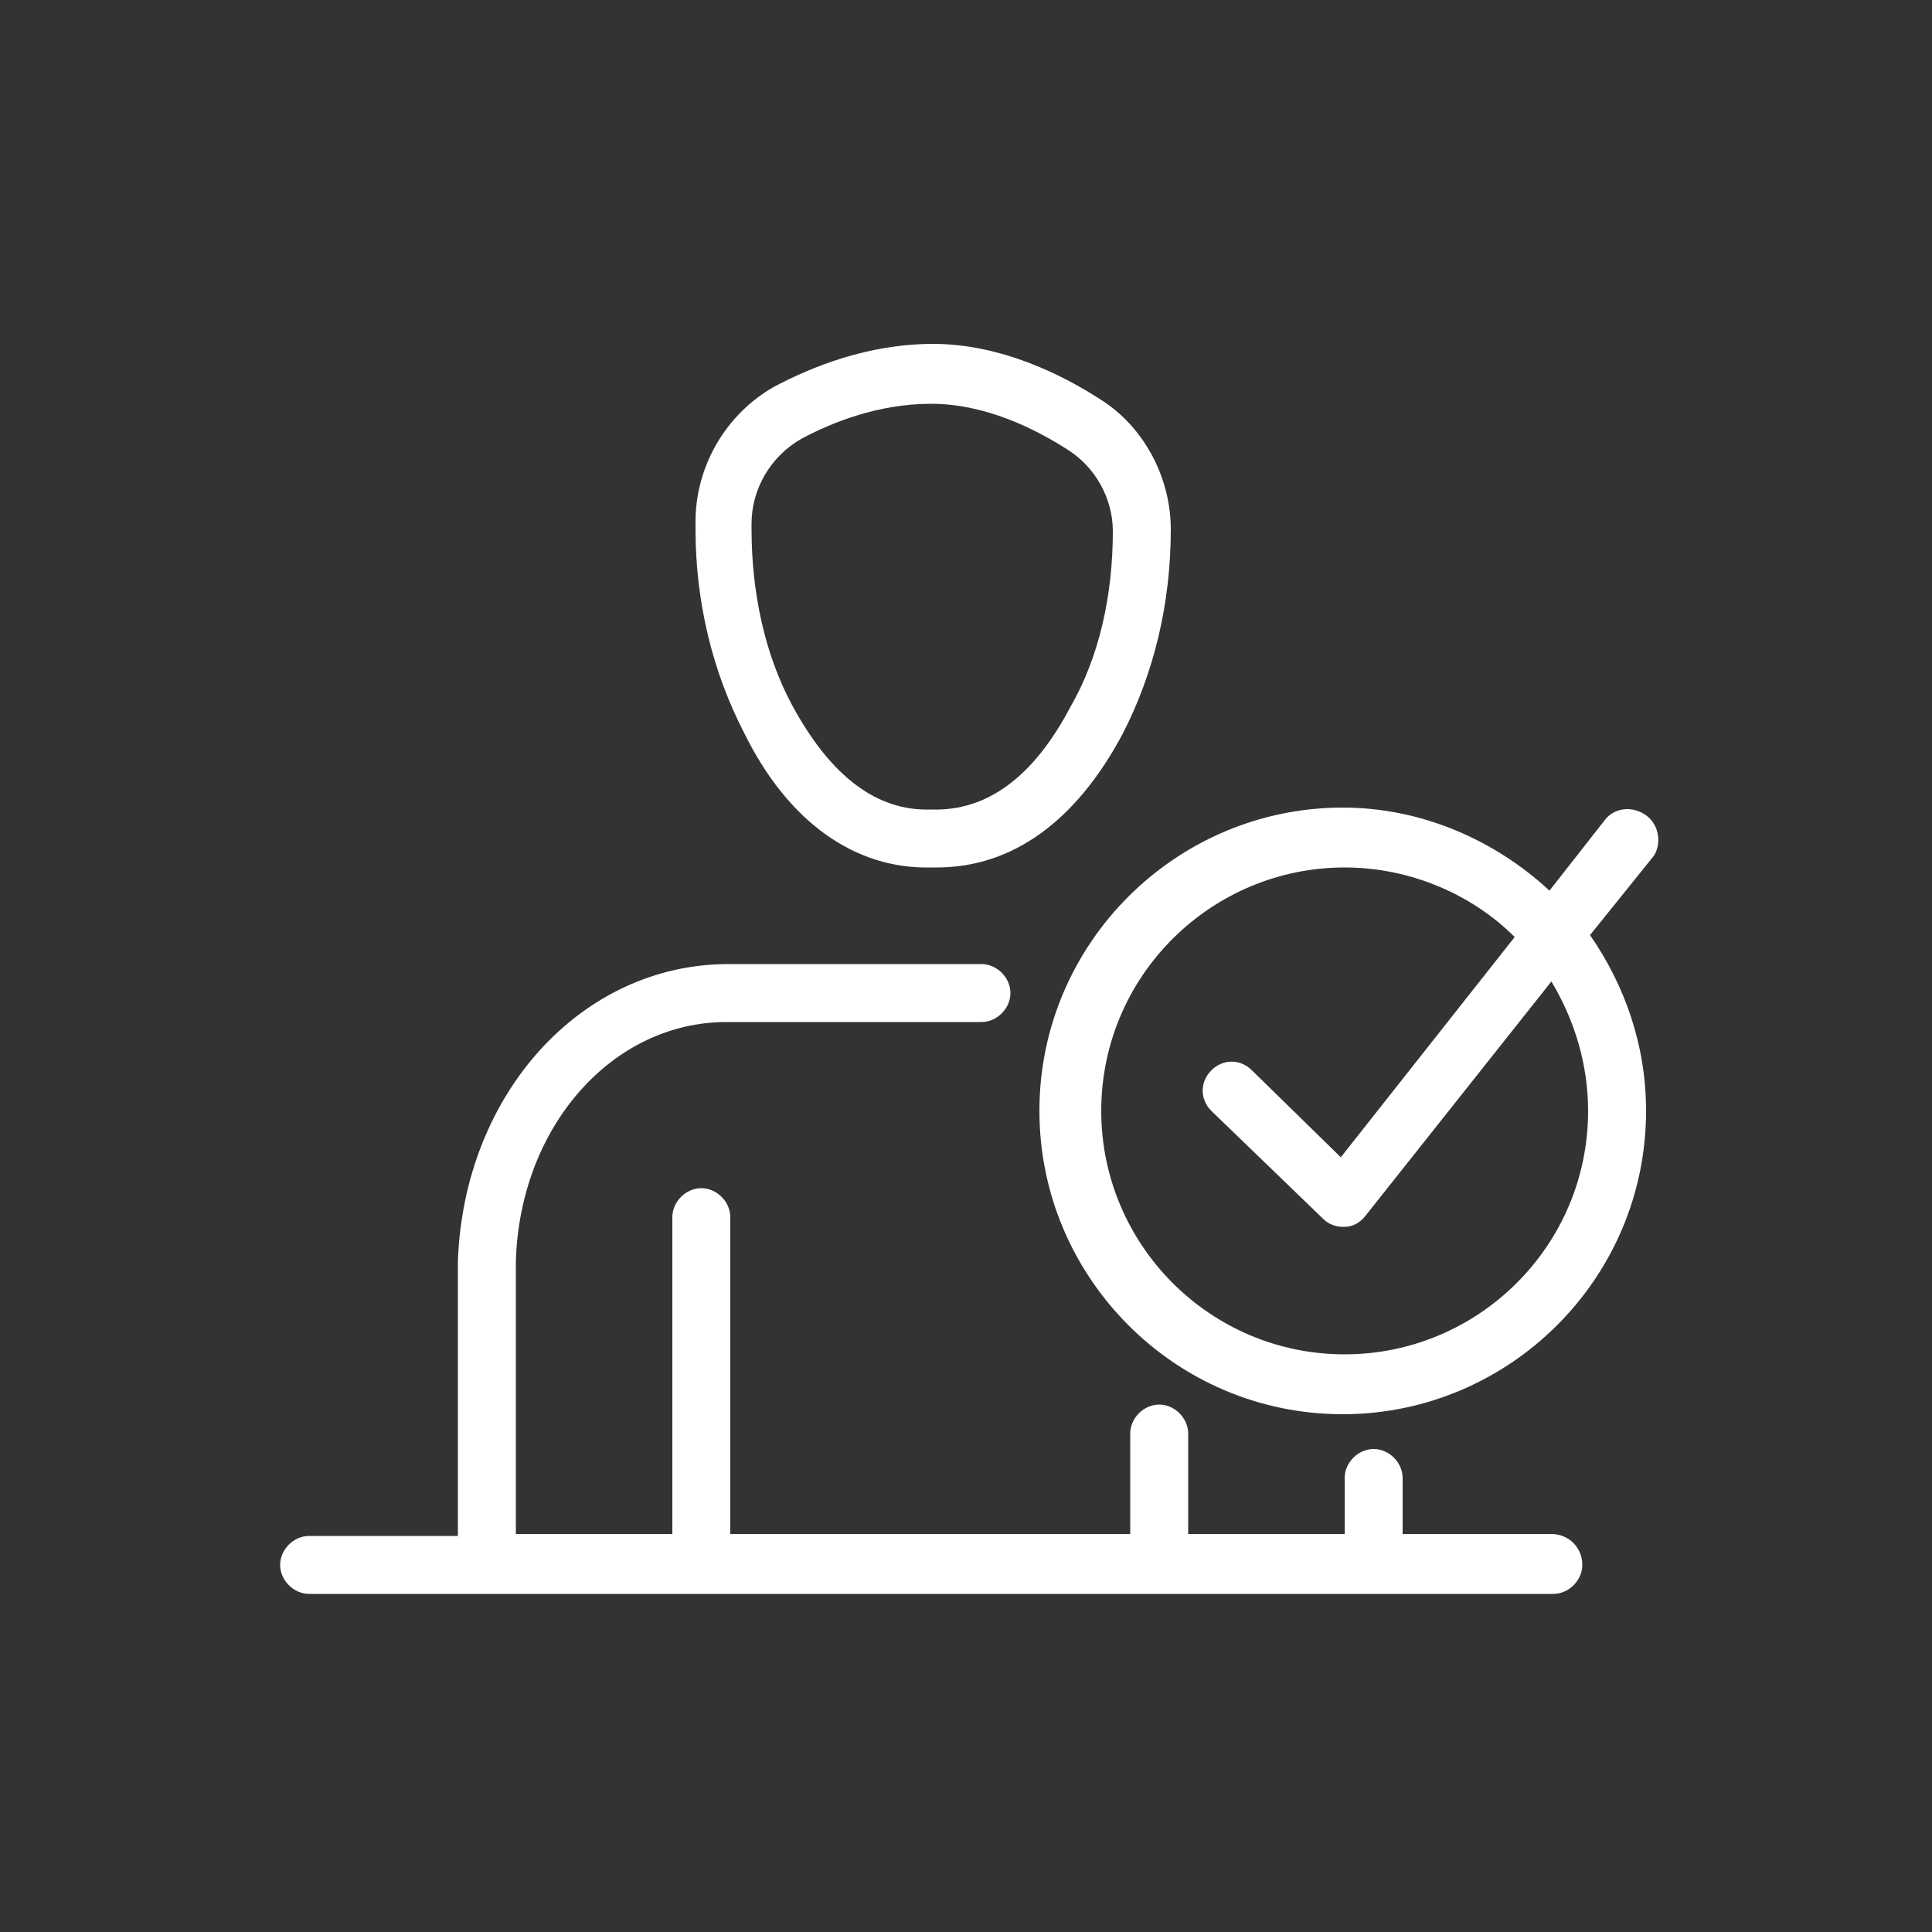
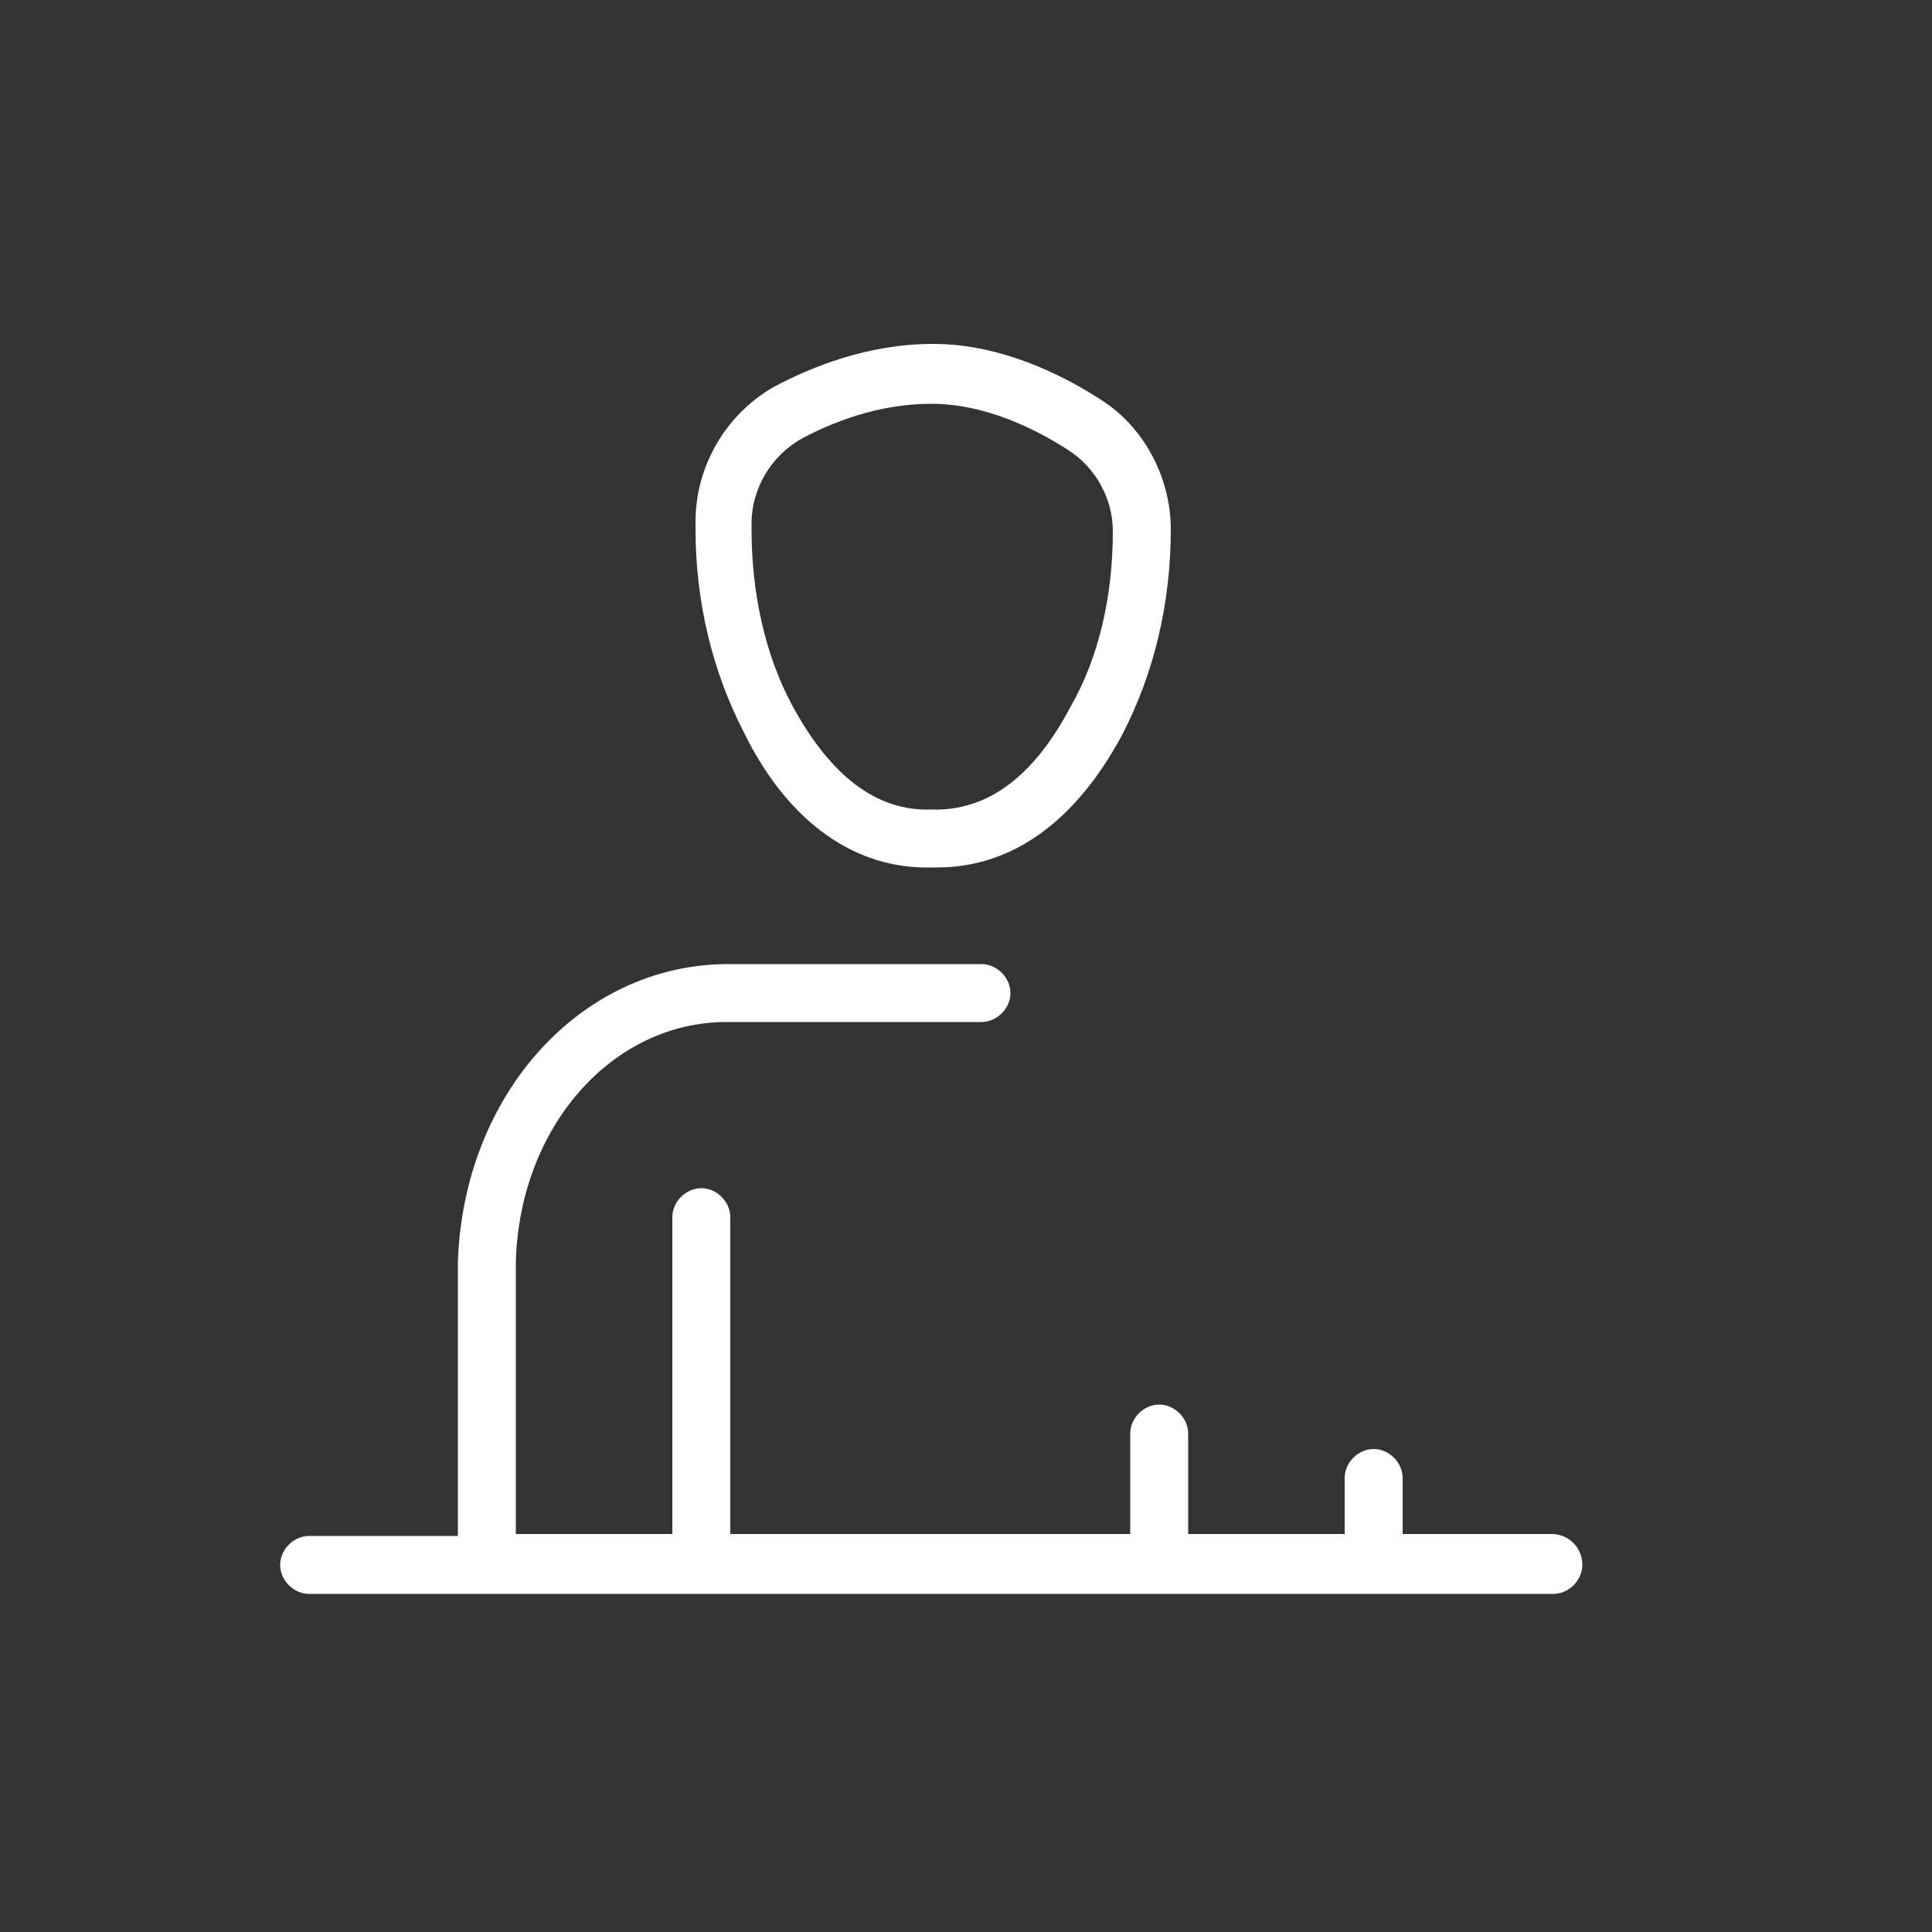
<svg xmlns="http://www.w3.org/2000/svg" version="1.1" id="Livello_1" x="0px" y="0px" viewBox="0 0 100 100" style="enable-background:new 0 0 100 100" xml:space="preserve">
  <rect x="0" y="0" width="100" height="100" fill="#333333" stroke="none" />
  <style type="text/css">.st0{fill:#fff}</style>
  <g>
    <path class="st0" d="M48.2,44.9c0.1,0,0.2,0,0.3,0c3.9,0,7.2-2.4,9.6-6.9c1.6-3.1,2.5-6.7,2.5-10.6c0-2.7-1.4-5.3-3.6-6.7   c-2-1.3-5.2-2.9-8.7-2.9c-3.4,0-6.3,1.2-8.2,2.2c-2.5,1.4-4.1,4.1-4.1,7v0.4c0,3.8,0.9,7.4,2.5,10.5C40.8,42.6,44.3,45,48.2,44.9z    M38.9,27.1c0-1.8,1-3.5,2.6-4.4c1.5-0.8,3.9-1.8,6.7-1.8s5.4,1.3,7.1,2.4c1.4,0.9,2.3,2.5,2.3,4.2c0,3.3-0.7,6.5-2.2,9.1   c-1.9,3.6-4.3,5.4-7.2,5.3C45.4,42,43,40.2,41,36.5c-1.4-2.6-2.1-5.8-2.1-9.1C38.9,27.4,38.9,27.1,38.9,27.1z" />
    <path class="st0" d="M80.3,79.4h-7.7v-2.9c0-0.8-0.7-1.5-1.5-1.5s-1.5,0.7-1.5,1.5v2.9h-8.1v-5.2c0-0.8-0.7-1.5-1.5-1.5   s-1.5,0.7-1.5,1.5v5.2H37.8V63c0-0.8-0.7-1.5-1.5-1.5s-1.5,0.7-1.5,1.5v16.4h-8.1V65.3c0.2-7,5-12.4,10.9-12.4h13.2   c0.8,0,1.5-0.7,1.5-1.5s-0.7-1.5-1.5-1.5H37.7c-7.6,0-13.7,6.7-14,15.4v14.2H16c-0.8,0-1.5,0.7-1.5,1.5s0.7,1.5,1.5,1.5h9.2h46h9.2   c0.8,0,1.5-0.7,1.5-1.5C81.9,80.1,81.2,79.4,80.3,79.4z" />
-     <path class="st0" d="M85.2,42.2c-0.7-0.5-1.6-0.4-2.1,0.2l-2.9,3.7c-2.8-2.6-6.6-4.3-10.7-4.3c-8.6,0-15.7,7-15.7,15.7   c0,8.6,7,15.7,15.7,15.7c8.6,0,15.7-7,15.7-15.7c0-3.4-1.1-6.5-2.9-9.1l3.3-4.1C86,43.7,85.9,42.7,85.2,42.2z M82.2,57.5   c0,7-5.7,12.6-12.6,12.6c-7,0-12.6-5.7-12.6-12.6c0-7,5.7-12.6,12.6-12.6c3.4,0,6.6,1.4,8.8,3.6l-9,11.4l-4.6-4.5   c-0.6-0.6-1.5-0.6-2.1,0s-0.6,1.5,0,2.1l5.8,5.6c0.3,0.3,0.7,0.4,1,0.4h0.1c0.4,0,0.8-0.2,1.1-0.6l9.6-12.1   C81.5,52.8,82.2,55.1,82.2,57.5z" />
  </g>
</svg>